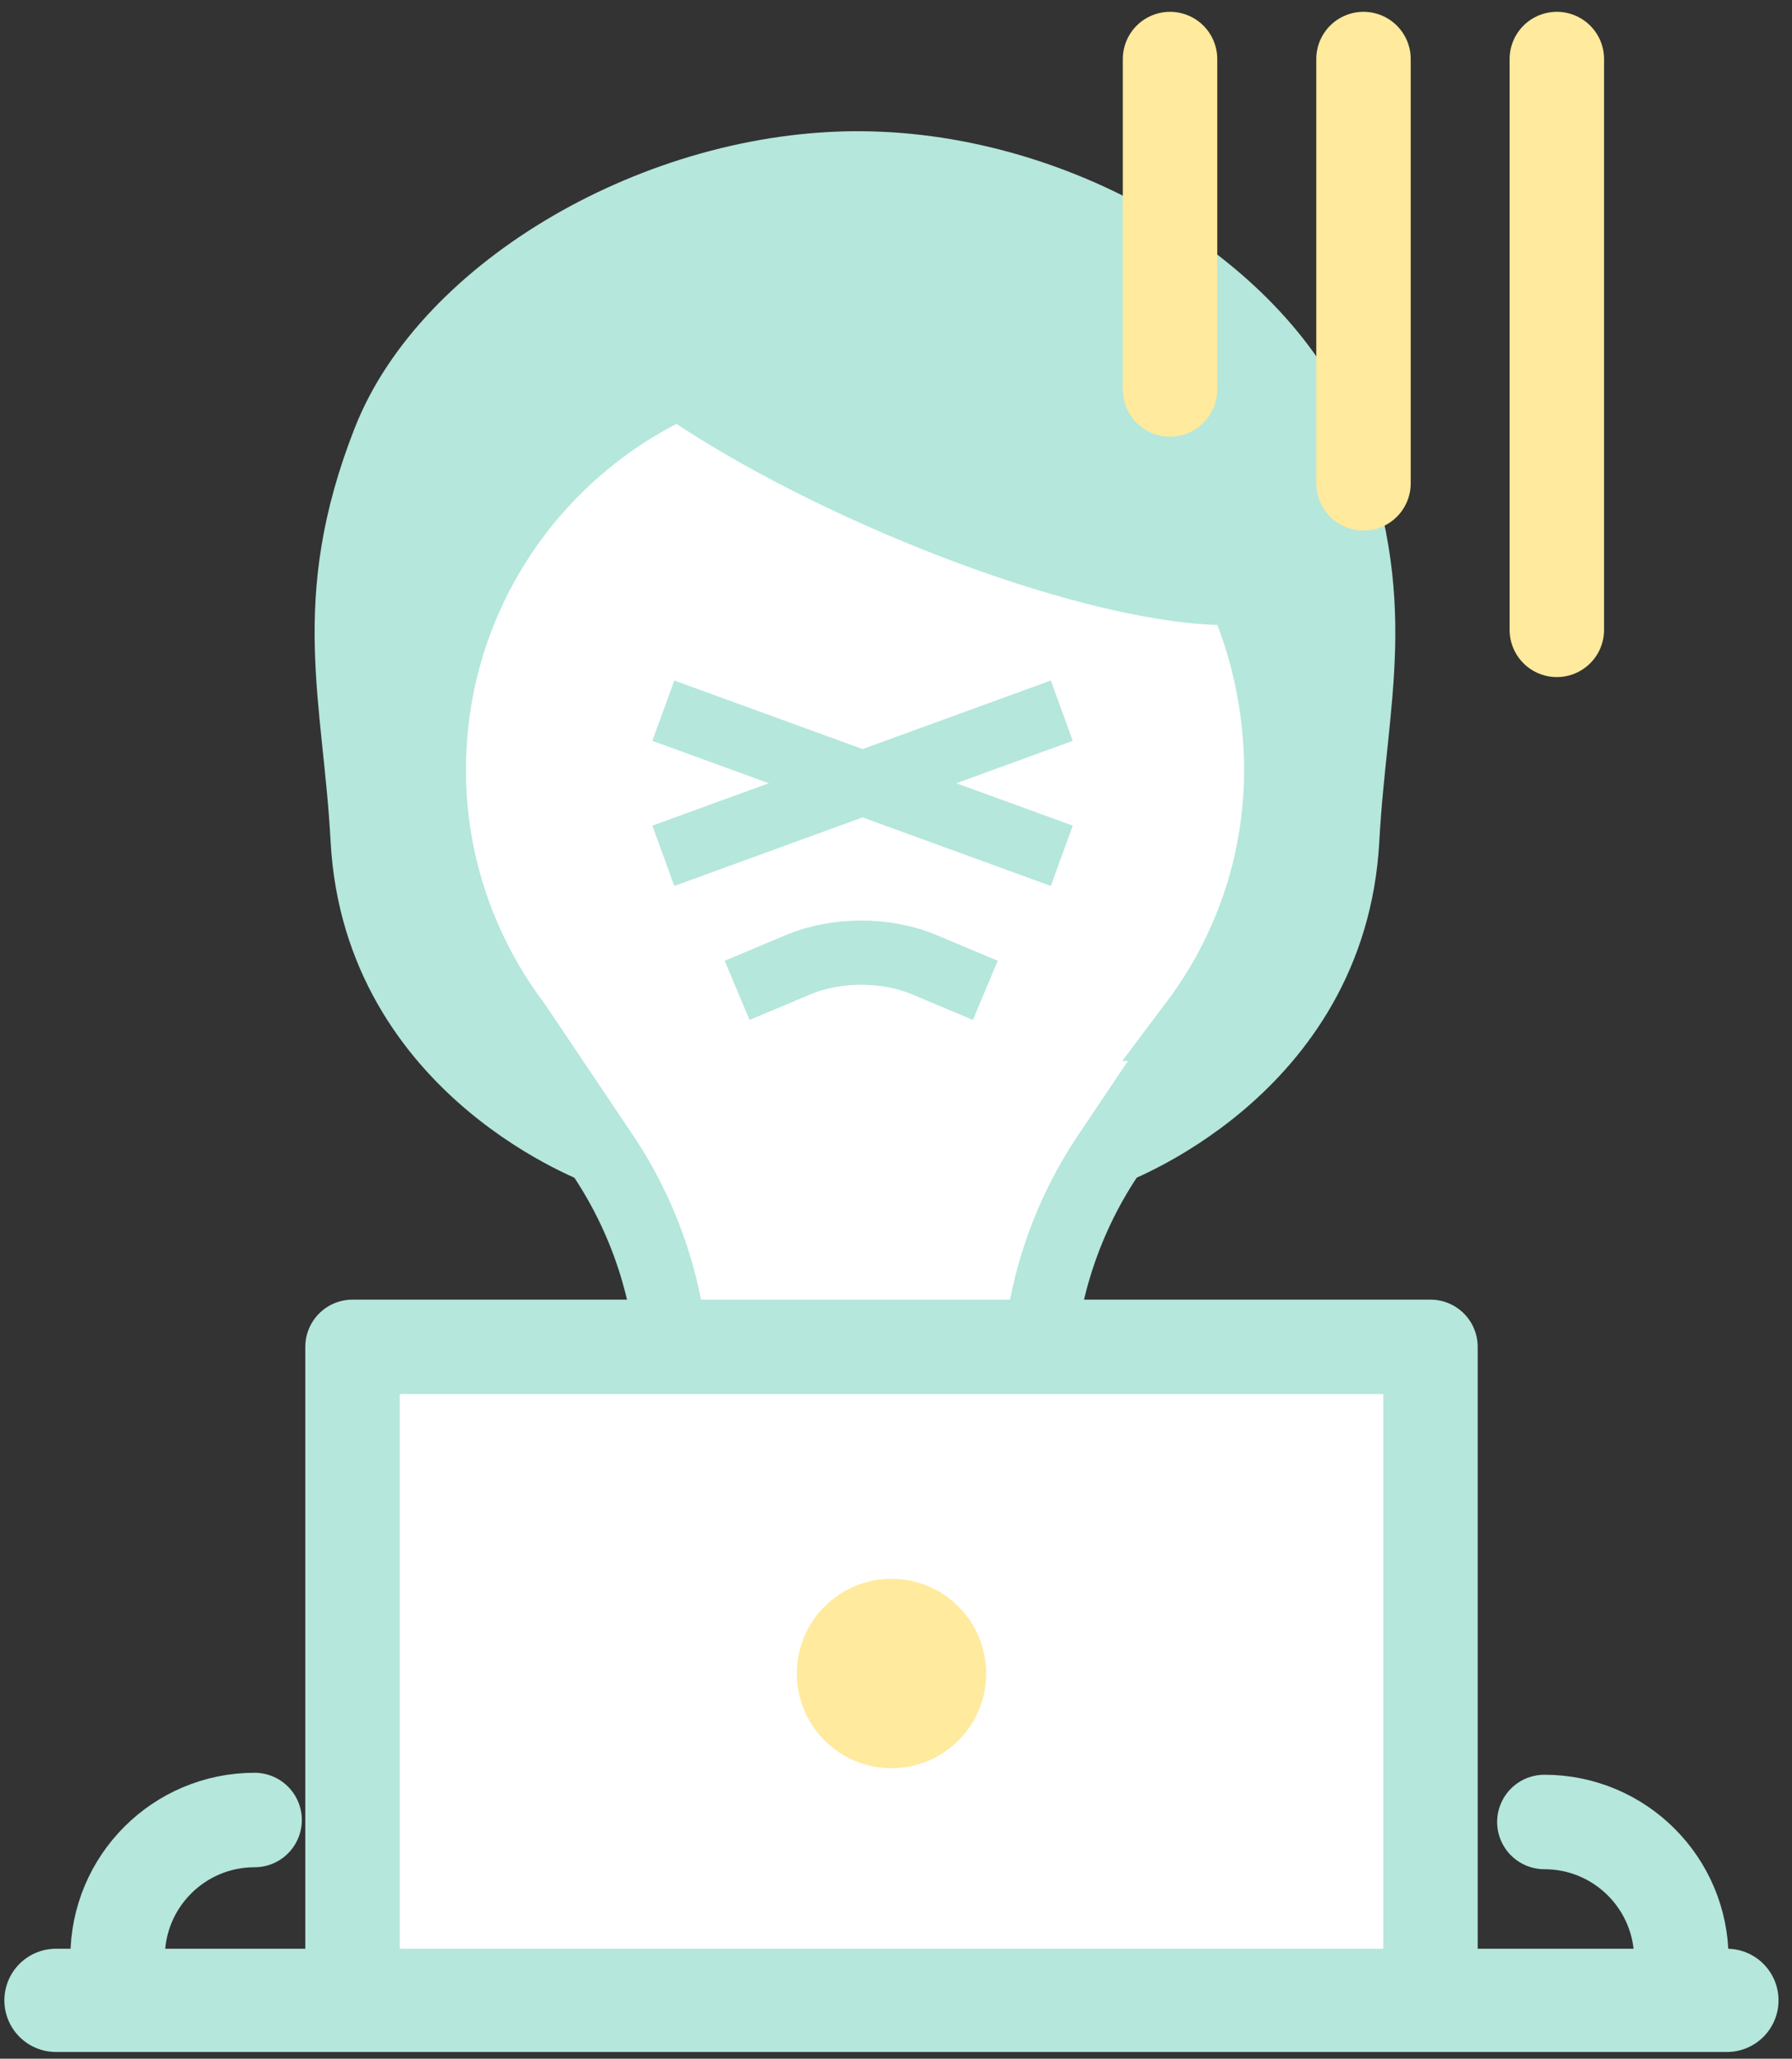
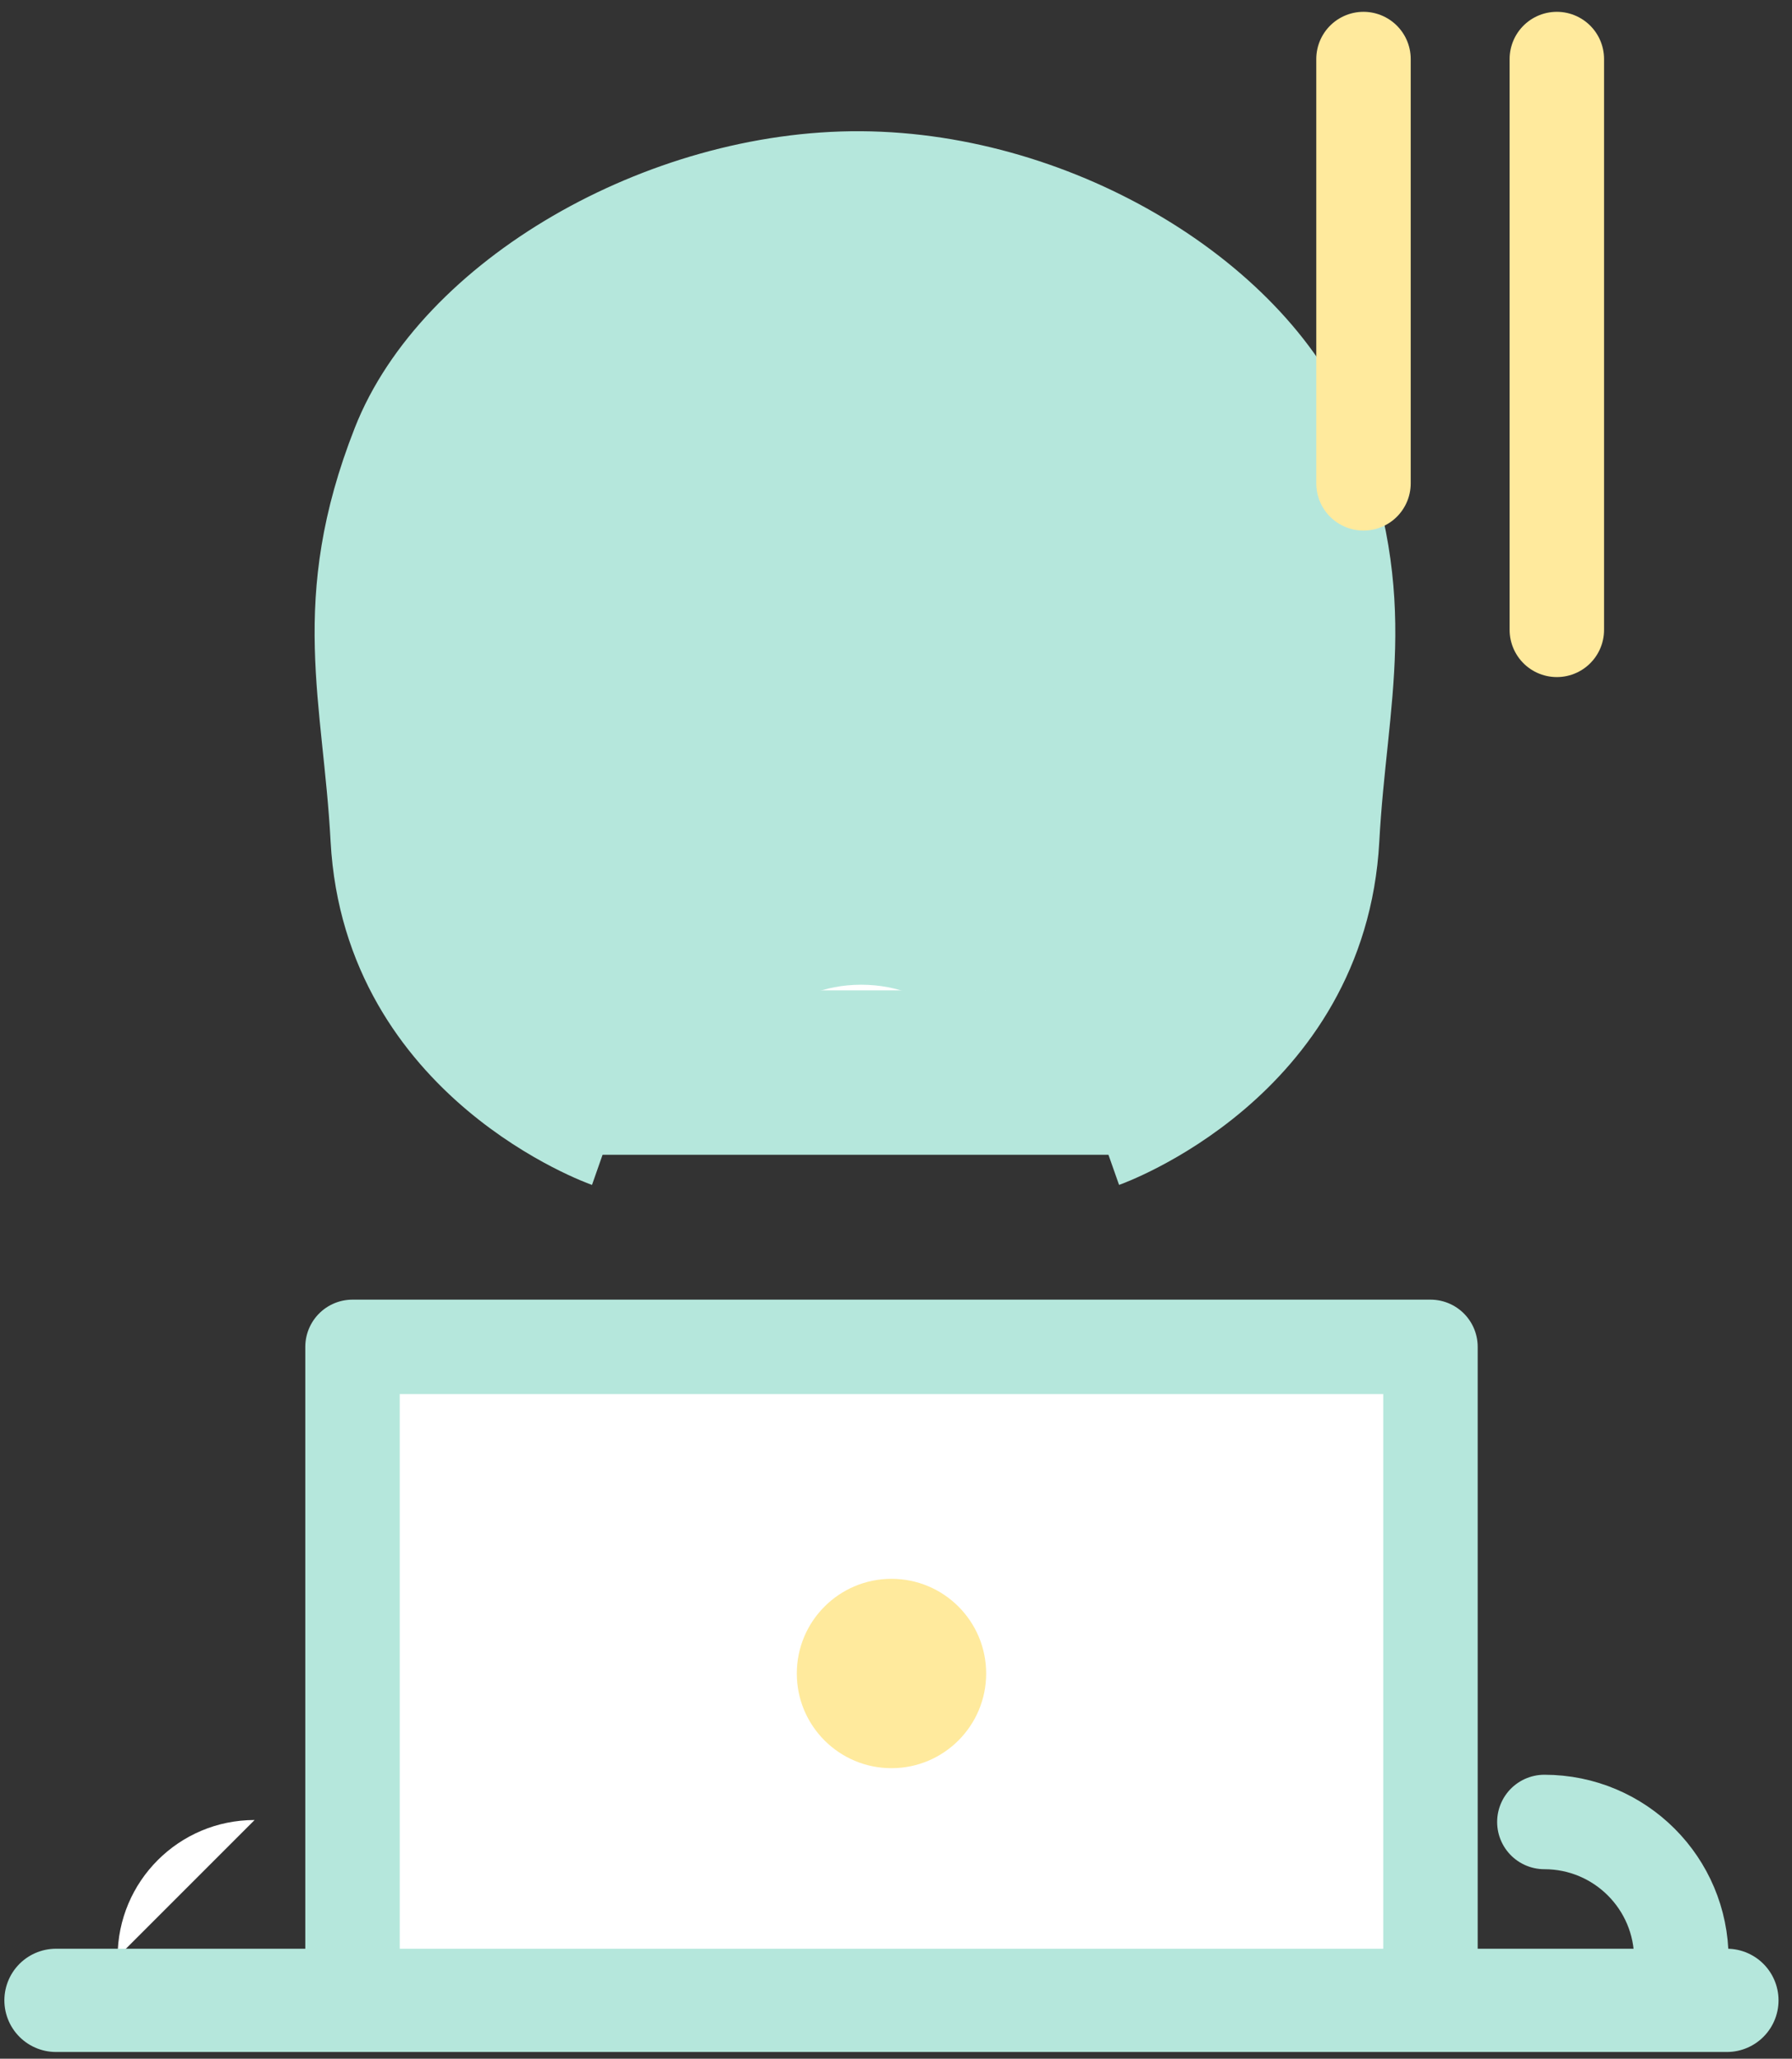
<svg xmlns="http://www.w3.org/2000/svg" width="74" height="85" viewBox="0 0 74 85" fill="none">
  <rect x="0" y="0" width="74" height="85" fill="#333333" stroke="none" />
  <path d="M45.773 47.678C45.773 47.678 55.115 44.384 55.641 34.673C55.955 28.814 57.366 24.849 54.734 18.151C52.303 11.957 43.958 6.793 35.557 6.737C27.156 6.681 18.352 11.833 15.877 18.151C13.244 24.849 14.656 28.814 14.969 34.673C15.496 44.384 24.883 47.678 24.883 47.678" fill="#B5E7DC" />
  <path d="M45.773 47.678C45.773 47.678 55.115 44.384 55.641 34.673C55.955 28.814 57.366 24.849 54.734 18.151C52.303 11.957 43.958 6.793 35.557 6.737C27.156 6.681 18.352 11.833 15.877 18.151C13.244 24.849 14.656 28.814 14.969 34.673C15.496 44.384 24.883 47.678 24.883 47.678" stroke="#B5E7DC" stroke-width="2.638" stroke-miterlimit="10" />
-   <path d="M42.85 57.267C42.85 53.851 43.87 50.513 45.774 47.679L49.38 42.313H49.336C52.282 38.404 53.648 33.252 52.416 27.752C50.926 21.098 45.706 15.968 39.019 14.601C27.695 12.283 17.748 20.874 17.748 31.784C17.748 35.738 19.07 39.379 21.276 42.313L24.883 47.679C26.788 50.513 27.807 53.851 27.807 57.267C27.807 58.914 23.595 62.465 19.193 66.9C18.207 67.897 18.7 69.588 20.067 69.913L20.47 70.014C30.394 72.378 40.744 72.344 50.657 69.936C52.013 69.611 52.506 67.919 51.52 66.923C47.107 62.498 42.873 58.936 42.873 57.278L42.85 57.267Z" fill="white" stroke="#B5E7DC" stroke-width="2.987" stroke-miterlimit="10" />
  <path d="M40.689 40.889L38.18 39.836C36.589 39.164 34.539 39.164 32.949 39.836L30.439 40.889" fill="white" />
  <path d="M40.689 40.889L38.18 39.836C36.589 39.164 34.539 39.164 32.949 39.836L30.439 40.889" stroke="#B5E7DC" stroke-width="2.65" stroke-miterlimit="10" />
  <path d="M53.507 24.761C54.419 22.634 48.297 17.967 39.831 14.335C31.366 10.703 23.764 9.483 22.852 11.609C21.94 13.735 28.063 18.403 36.528 22.035C44.993 25.666 52.595 26.887 53.507 24.761Z" fill="#B5E7DC" />
  <path d="M20.2 65.039C30.125 67.403 40.475 67.369 50.388 64.961" stroke="#B5E7DC" stroke-width="2.987" stroke-miterlimit="10" />
  <path d="M27.392 29.342L43.846 35.334" stroke="#B5E7DC" stroke-width="2.65" stroke-miterlimit="10" />
  <path d="M43.846 29.342L27.392 35.334" stroke="#B5E7DC" stroke-width="2.65" stroke-miterlimit="10" />
-   <path d="M48.316 2.438V16.081" stroke="#FFEA9D" stroke-width="3.9" stroke-linecap="round" stroke-linejoin="round" />
  <path d="M56.305 2.438V19.956" stroke="#FFEA9D" stroke-width="3.9" stroke-linecap="round" stroke-linejoin="round" />
  <path d="M64.289 2.438V26.005" stroke="#FFEA9D" stroke-width="3.9" stroke-linecap="round" stroke-linejoin="round" />
  <path d="M59.071 55.609H14.557V82.593H59.071V55.609Z" fill="white" stroke="#B5E7DC" stroke-width="3.9" stroke-linecap="round" stroke-linejoin="round" />
  <path d="M63.774 75.225C66.9 75.225 69.431 77.756 69.431 80.881L63.774 75.225Z" fill="white" />
  <path d="M63.774 75.225C66.9 75.225 69.431 77.756 69.431 80.881" stroke="#B5E7DC" stroke-width="3.9" stroke-linecap="round" stroke-linejoin="round" />
  <path d="M4.857 80.801C4.857 77.676 7.389 75.144 10.514 75.144L4.857 80.801Z" fill="white" />
-   <path d="M4.857 80.801C4.857 77.676 7.389 75.144 10.514 75.144" stroke="#B5E7DC" stroke-width="3.9" stroke-linecap="round" stroke-linejoin="round" />
-   <path d="M36.814 73.004C38.973 73.004 40.723 71.254 40.723 69.095C40.723 66.936 38.973 65.186 36.814 65.186C34.654 65.186 32.904 66.936 32.904 69.095C32.904 71.254 34.654 73.004 36.814 73.004Z" fill="#FFEA9D" />
+   <path d="M36.814 73.004C38.973 73.004 40.723 71.254 40.723 69.095C40.723 66.936 38.973 65.186 36.814 65.186C34.654 65.186 32.904 66.936 32.904 69.095C32.904 71.254 34.654 73.004 36.814 73.004" fill="#FFEA9D" />
  <path d="M2.312 82.59H71.312" stroke="#B5E7DC" stroke-width="4.263" stroke-linecap="round" stroke-linejoin="round" />
</svg>